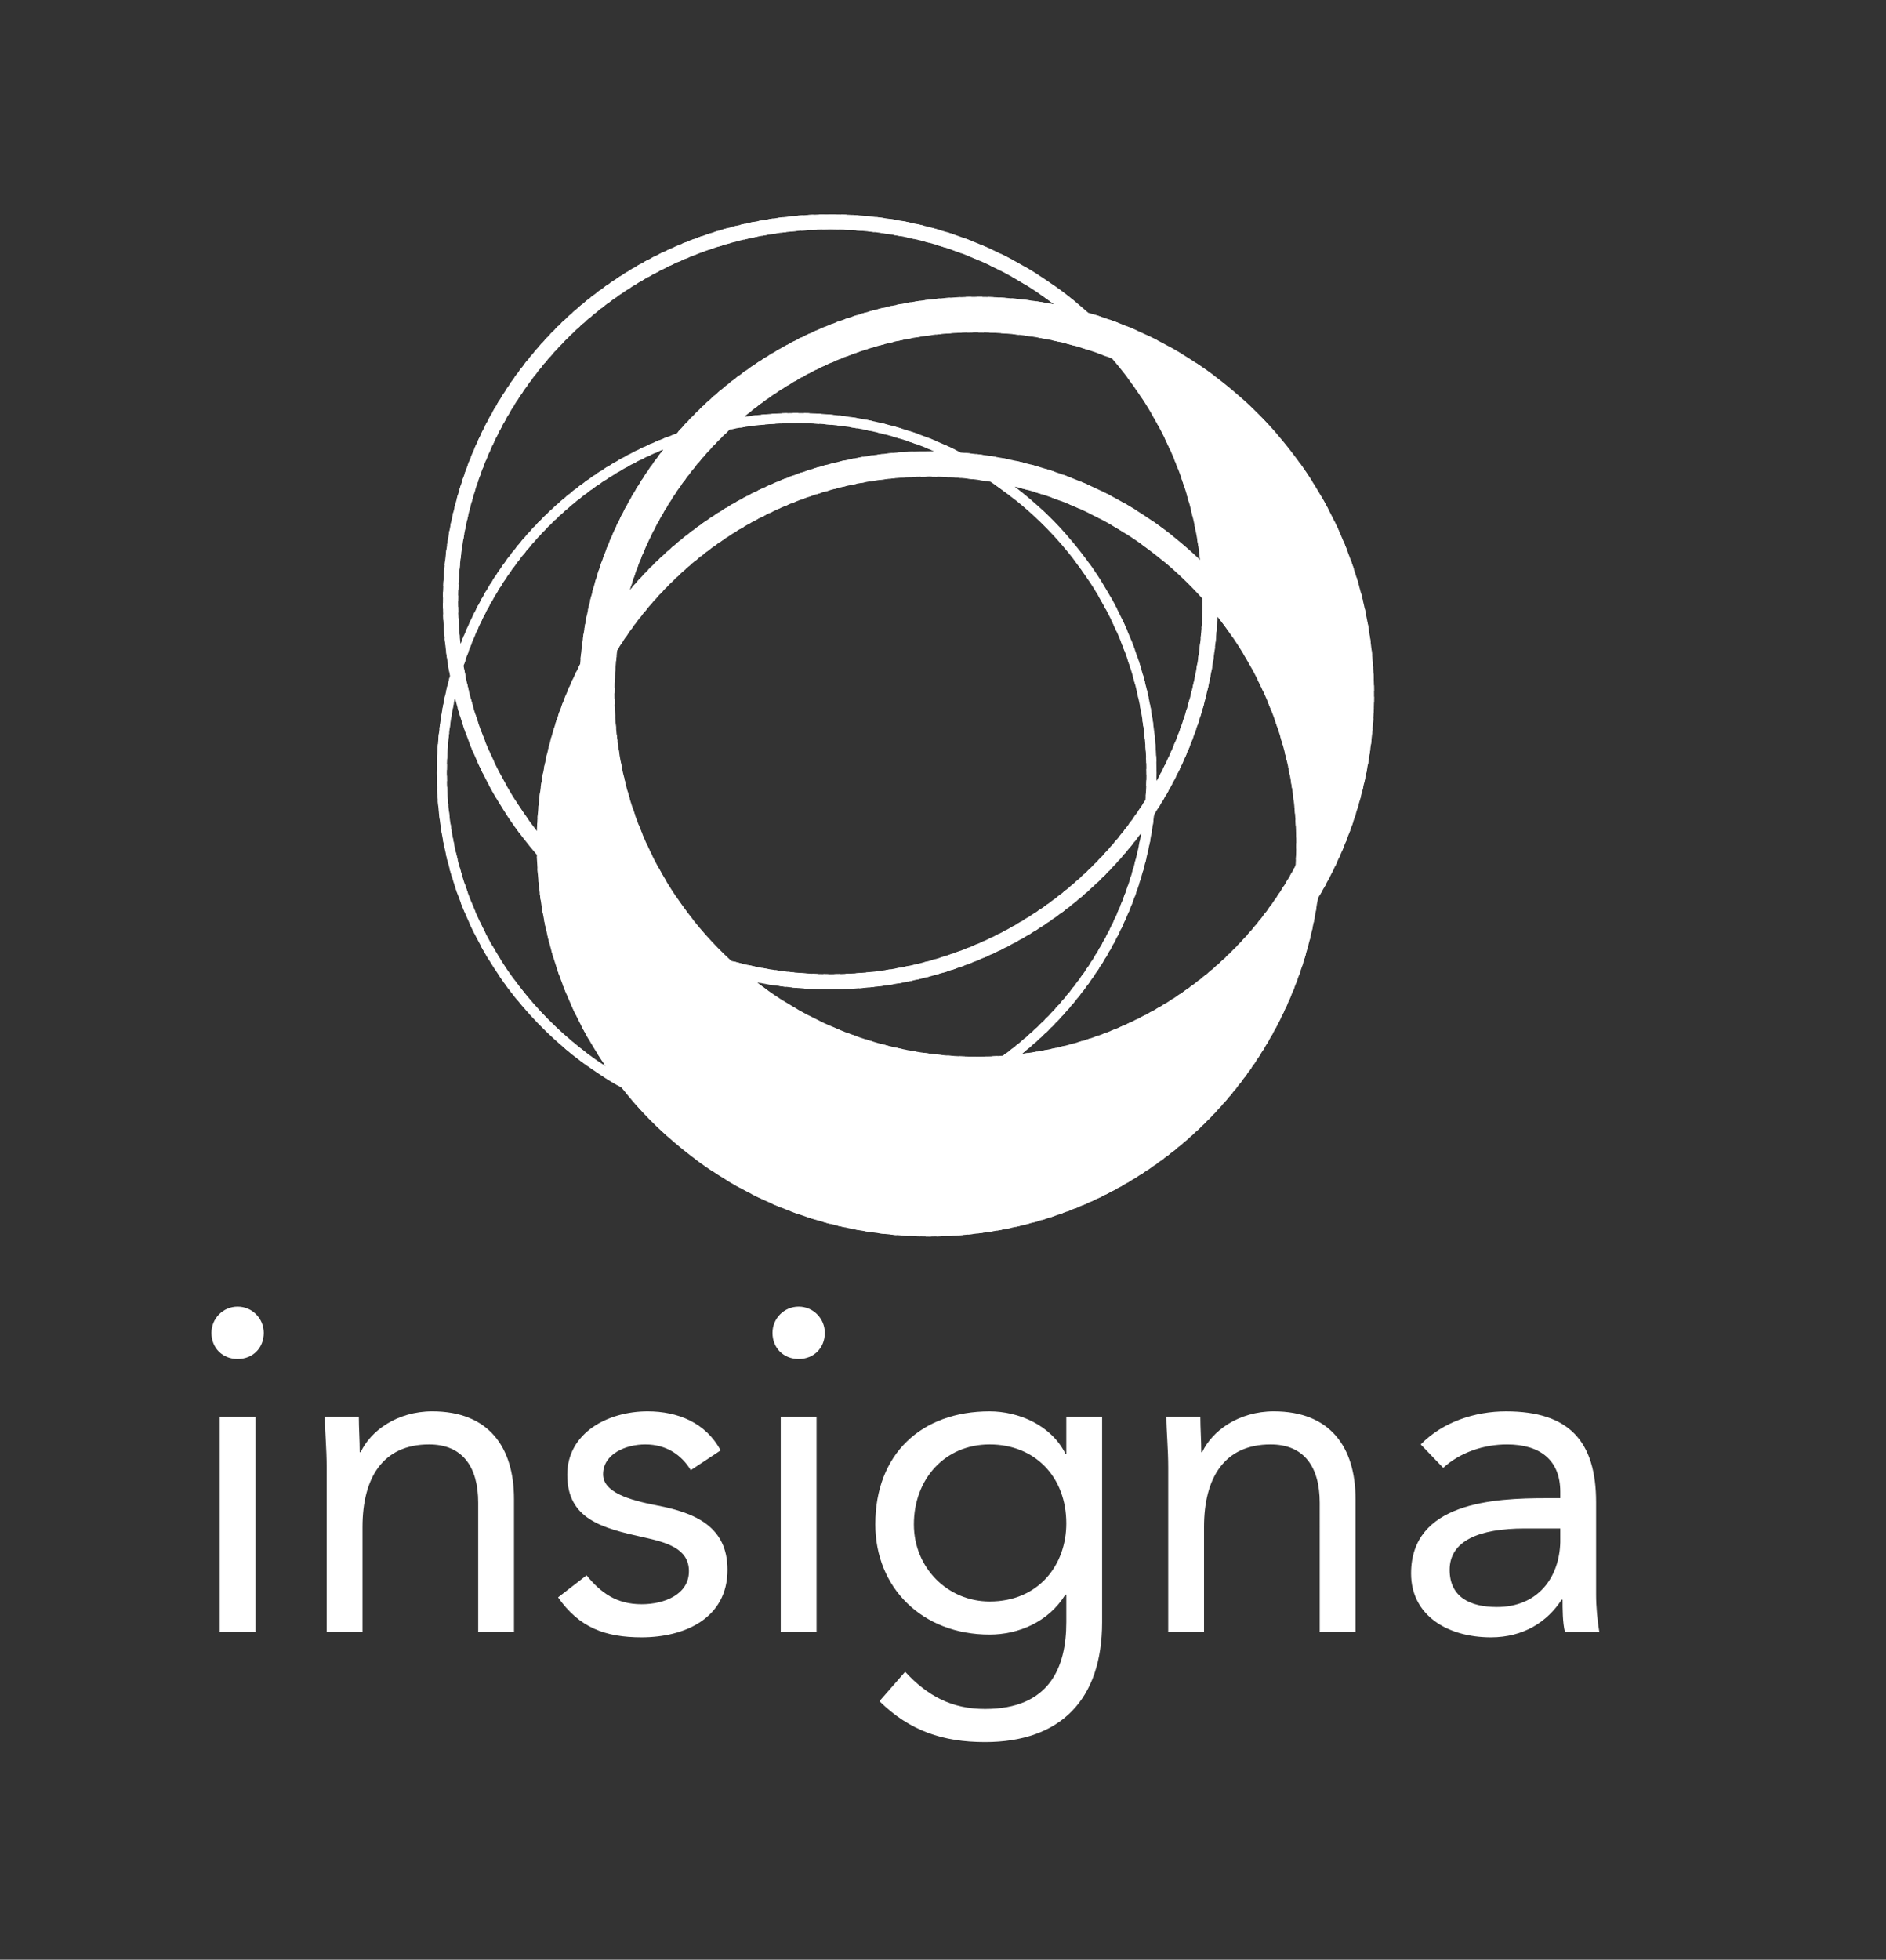
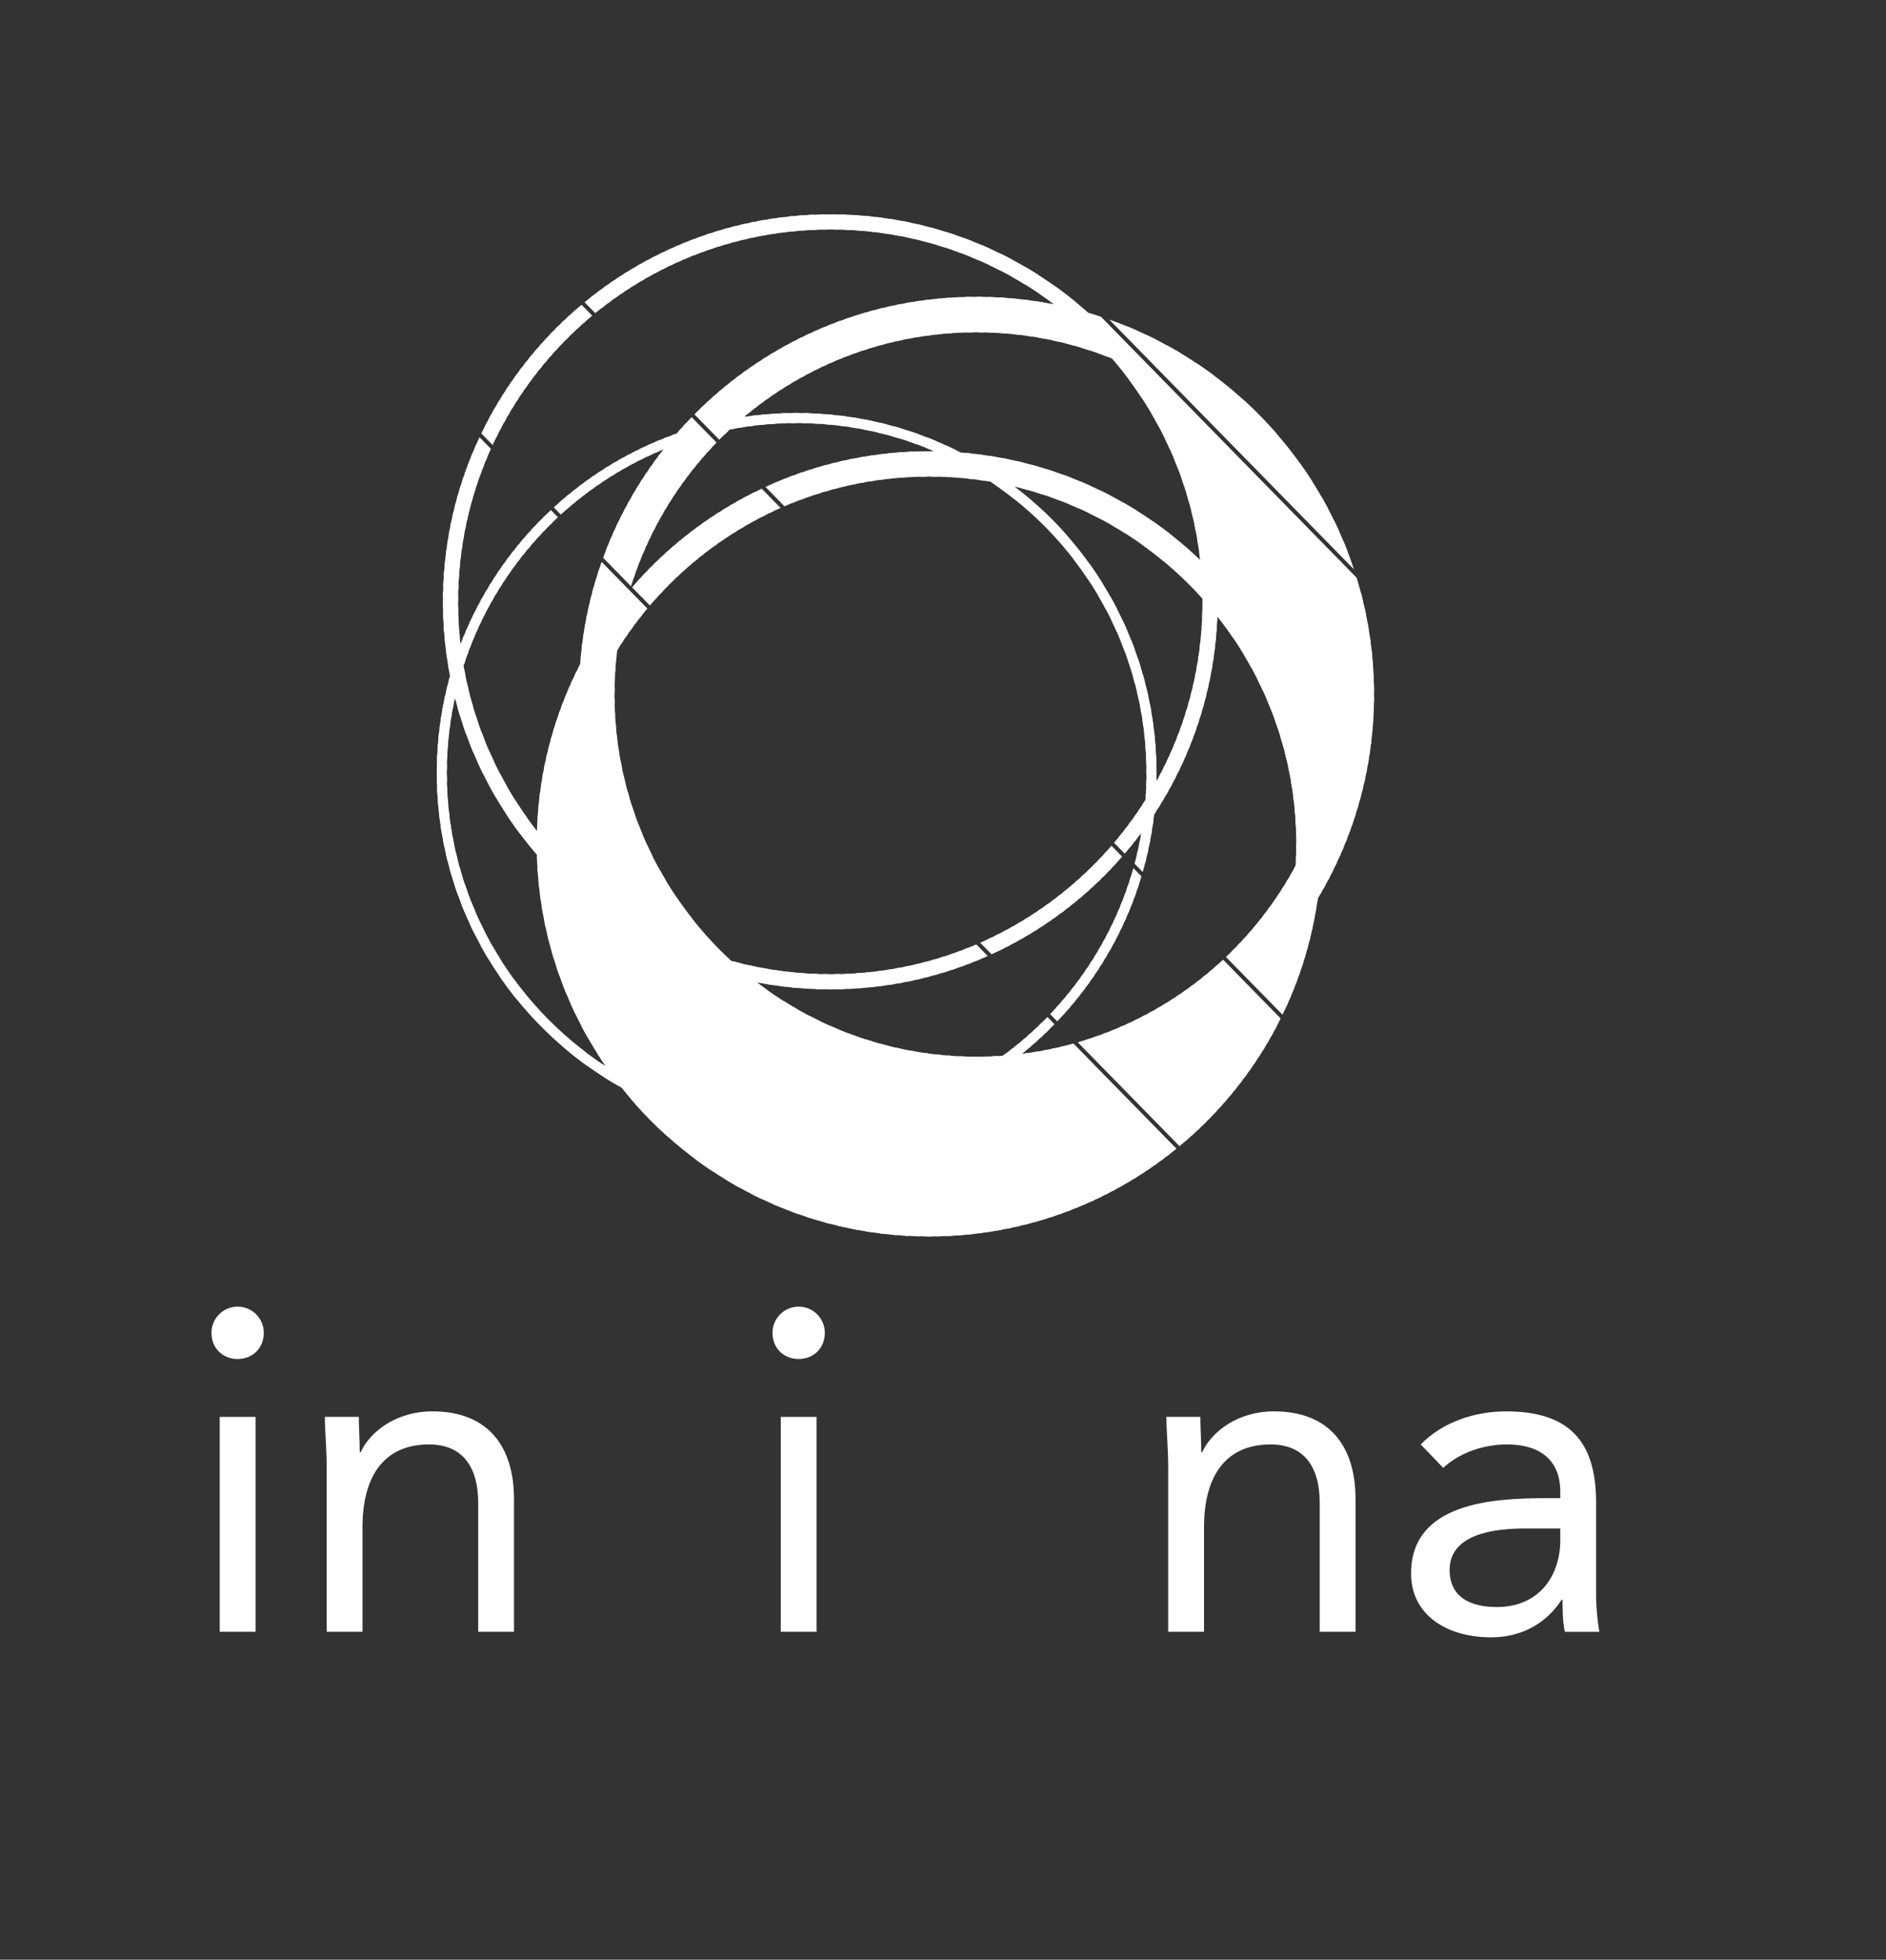
<svg xmlns="http://www.w3.org/2000/svg" xmlns:ns1="http://sodipodi.sourceforge.net/DTD/sodipodi-0.dtd" xmlns:ns2="http://www.inkscape.org/namespaces/inkscape" version="1.1" id="svg2" xml:space="preserve" width="276" height="286.667" viewBox="0 0 276 286.667" ns1:docname="logo_insigna_color_alt.svg" ns2:version="1.3.2 (1:1.3.2+202311252150+091e20ef0f)">
  <rect x="0" y="0" width="276" height="286.667" fill="#333333" stroke="none" />
  <defs id="defs6">
    <clipPath clipPathUnits="userSpaceOnUse" id="clipPath20">
      <path d="m 1072.06,951.992 c 133.82,0 253.56,60.248 333.61,155.078 -50.28,-165.297 -203.89,-285.582 -385.63,-285.582 -105.395,0 -201.31,40.469 -273.122,106.7 40.047,-13.665 82.98,-21.086 127.652,-21.086 66.235,0 128.64,16.32 183.47,45.121 4.66,-0.149 9.33,-0.231 14.02,-0.231 z m -344.572,-4.637 c -59.101,62.375 -98.484,143.615 -108.14,233.765 36.711,-34.73 79.593,-62.99 126.843,-82.95 72.356,-81.19 174.582,-135.182 289.449,-144.678 -48.992,-22.668 -103.546,-35.336 -161.07,-35.336 -52.105,0 -101.773,10.399 -147.082,29.199 z m -45.09,9.583 c -121.046,67.512 -202.929,196.822 -202.929,345.272 0,36.94 5.086,72.69 14.566,106.61 -5.09,26.3 -7.762,53.47 -7.762,81.27 0,234.86 190.383,425.24 425.25,425.24 108.757,0 207.957,-40.84 283.147,-108 181.33,-52.98 313.81,-220.47 313.81,-418.92 0,-81.88 -22.57,-158.48 -61.79,-223.95 -29.22,-209.515 -209.08,-370.776 -426.65,-370.776 -136.825,0 -258.727,63.8 -337.642,163.254 z M 505.535,1443.57 c 41.262,107.64 128.258,192.63 237.215,231.18 80.008,91.94 197.863,150.07 329.31,150.07 29.2,0 57.73,-2.88 85.32,-8.36 -68.41,51.61 -153.56,82.23 -245.857,82.23 -225.671,0 -408.609,-182.94 -408.609,-408.6 0,-15.73 0.891,-31.26 2.621,-46.52 z m 311.371,249.53 c 18.824,2.76 38.074,4.2 57.664,4.2 64.875,0 126.1,-15.62 180.1,-43.34 101.65,-8.08 193.35,-51.45 262.87,-117.86 -9.41,83.96 -44.25,160.24 -96.65,220.92 -45.96,18.58 -96.19,28.83 -148.83,28.83 -97.138,0 -186.126,-34.87 -255.154,-92.75 z m 297.044,-76.57 c 94.64,-72.18 155.73,-186.11 155.73,-314.32 0,-3.06 -0.05,-6.1 -0.12,-9.14 32.23,58.43 50.57,125.57 50.57,197.02 0,1.16 -0.04,2.32 -0.04,3.48 -53.77,59.91 -125.22,103.64 -206.14,122.96 z m 153.11,-359.74 c -12.13,-106 -66.21,-199.25 -145.22,-262.735 130.25,16.275 240.91,95.575 300.5,206.405 0.47,7.96 0.73,15.98 0.73,24.06 0,94.28 -32.38,180.99 -86.62,249.64 -2.95,-80.1 -28.08,-154.53 -69.39,-217.37 z M 1100.99,992.004 c 78.79,57.606 134.81,144.496 152.03,244.666 -77.48,-104.28 -201.59,-171.83 -341.497,-171.83 -27.574,0 -54.519,2.65 -80.628,7.66 66.882,-51.14 150.468,-81.539 241.165,-81.539 9.73,0 19.38,0.352 28.93,1.043 z m 156.51,280.626 c 0.75,9.76 1.12,19.62 1.12,29.58 0,133.39 -68.02,250.88 -171.26,319.72 -21.89,3.69 -44.38,5.61 -67.32,5.61 -144.567,0 -271.337,-76.13 -342.45,-190.48 -1.953,-15.94 -2.973,-32.18 -2.973,-48.65 0,-115.6 49.363,-219.66 128.141,-292.27 34.633,-9.55 71.097,-14.67 108.765,-14.67 145.747,0 273.647,76.32 345.977,191.16 z m -231.7,382.67 c -46.409,19.91 -97.527,30.95 -151.23,30.95 -25.097,0 -49.621,-2.44 -73.375,-7.04 -50.804,-47.34 -89.195,-107.83 -109.738,-176.07 79.023,93.11 196.895,152.2 328.583,152.2 1.92,0 3.85,-0.01 5.76,-0.04 z m -297.378,2.13 c -103.859,-42.77 -184.84,-129.77 -219.5,-237.54 11.699,-67.56 39.988,-129.43 80.519,-181.26 2.122,65.83 19.012,127.92 47.461,183.08 6.684,88.58 39.821,169.78 91.52,235.72 z M 499.438,1384.69 c -5.817,-26.57 -8.911,-54.16 -8.911,-82.48 0,-134.83 69.485,-253.41 174.586,-321.933 -45.73,66.333 -73.363,146.103 -75.726,232.203 -42.223,48.95 -73.481,107.63 -89.949,172.21 z m 118.003,-178.26 c -0.269,5.99 -0.425,12.02 -0.425,18.09 0,44.16 7.121,86.64 20.25,126.41 7.066,-83.09 37.414,-159.52 84.484,-222.77 -38.887,20.43 -74.078,46.93 -104.309,78.27 z m 718.429,311.05 c -5.32,83.59 -34.77,160.61 -81.48,224.16 127.78,-66.09 215.12,-199.45 215.12,-353.23 0,-43.96 -7.15,-86.25 -20.33,-125.78 -8.6,98.08 -50.07,186.71 -113.31,254.85 z" id="path18" ns2:connector-curvature="0" style="clip-rule:evenodd" />
    </clipPath>
  </defs>
  <ns1:namedview pagecolor="#ffffff" bordercolor="#666666" borderopacity="1" objecttolerance="10" gridtolerance="10" guidetolerance="10" ns2:pageopacity="0" ns2:pageshadow="2" ns2:window-width="1304" ns2:window-height="704" id="namedview4" showgrid="false" ns2:zoom="1.7362287" ns2:cx="122.67969" ns2:cy="137.07872" ns2:window-x="62" ns2:window-y="27" ns2:window-maximized="1" ns2:current-layer="g10" ns2:showpageshadow="2" ns2:pagecheckerboard="0" ns2:deskcolor="#d1d1d1" />
  <g id="g10" ns2:groupmode="layer" ns2:label="ink_ext_XXXXXX" transform="matrix(1.333,0,0,-1.333,0,286.667)">
    <g id="g14" transform="scale(0.1)" style="fill:#ffffff">
      <g clip-path="url(#clipPath20)" id="g16" style="fill:#ffffff">
        <path ns2:connector-curvature="0" id="path22" style="fill:#ffffff;fill-opacity:1;fill-rule:evenodd;stroke:none" d="m 172.492,1421.25 14.754,14.46 843.024,-860.222 -14.76,-14.461 -843.018,860.223" />
        <path ns2:connector-curvature="0" id="path24" style="fill:#ffffff;fill-opacity:1;fill-rule:evenodd;stroke:none" d="m 184.156,1432.68 9.274,9.09 843.02,-860.227 -9.28,-9.082 -843.014,860.219" />
        <path ns2:connector-curvature="0" id="path26" style="fill:#ffffff;fill-opacity:1;fill-rule:evenodd;stroke:none" d="m 190.34,1438.74 9.269,9.08 843.021,-860.218 -9.27,-9.086 -843.02,860.224" />
        <path ns2:connector-curvature="0" id="path28" style="fill:#ffffff;fill-opacity:1;fill-rule:evenodd;stroke:none" d="m 196.52,1444.8 9.269,9.09 843.011,-860.23 -9.26,-9.086 -843.02,860.226" />
        <path ns2:connector-curvature="0" id="path30" style="fill:#ffffff;fill-opacity:1;fill-rule:evenodd;stroke:none" d="m 202.699,1450.85 9.27,9.09 843.021,-860.221 -9.28,-9.09 -843.011,860.221" />
        <path ns2:connector-curvature="0" id="path32" style="fill:#ffffff;fill-opacity:1;fill-rule:evenodd;stroke:none" d="m 208.879,1456.91 9.273,9.09 843.018,-860.227 -9.28,-9.085 -843.011,860.222" />
        <path ns2:connector-curvature="0" id="path34" style="fill:#ffffff;fill-opacity:1;fill-rule:evenodd;stroke:none" d="m 215.063,1462.97 9.269,9.08 843.018,-860.218 -9.27,-9.086 -843.017,860.224" />
        <path ns2:connector-curvature="0" id="path36" style="fill:#ffffff;fill-opacity:1;fill-rule:evenodd;stroke:none" d="m 221.242,1469.03 9.274,9.08 843.014,-860.223 -9.27,-9.086 -843.018,860.229" />
        <path ns2:connector-curvature="0" id="path38" style="fill:#ffffff;fill-opacity:1;fill-rule:evenodd;stroke:none" d="m 227.426,1475.08 9.269,9.09 843.015,-860.225 -9.27,-9.086 -843.014,860.221" />
        <path ns2:connector-curvature="0" id="path40" style="fill:#ffffff;fill-opacity:1;fill-rule:evenodd;stroke:none" d="m 233.605,1481.14 9.27,9.09 843.015,-860.226 -9.27,-9.086 -843.015,860.222" />
        <path ns2:connector-curvature="0" id="path42" style="fill:#ffffff;fill-opacity:1;fill-rule:evenodd;stroke:none" d="m 239.785,1487.2 9.27,9.09 843.015,-860.231 -9.27,-9.082 -843.015,860.223" />
        <path ns2:connector-curvature="0" id="path44" style="fill:#ffffff;fill-opacity:1;fill-rule:evenodd;stroke:none" d="m 245.965,1493.26 9.273,9.08 843.012,-860.223 -9.27,-9.086 -843.015,860.229" />
        <path ns2:connector-curvature="0" id="path46" style="fill:#ffffff;fill-opacity:1;fill-rule:evenodd;stroke:none" d="m 252.148,1499.32 9.27,9.08 843.022,-860.224 -9.28,-9.09 -843.012,860.234" />
        <path ns2:connector-curvature="0" id="path48" style="fill:#ffffff;fill-opacity:1;fill-rule:evenodd;stroke:none" d="m 258.328,1505.37 9.274,9.09 843.008,-860.226 -9.27,-9.089 -843.012,860.225" />
        <path ns2:connector-curvature="0" id="path50" style="fill:#ffffff;fill-opacity:1;fill-rule:evenodd;stroke:none" d="m 264.512,1511.43 9.265,9.09 843.023,-860.227 -9.28,-9.09 -843.008,860.227" />
        <path ns2:connector-curvature="0" id="path52" style="fill:#ffffff;fill-opacity:1;fill-rule:evenodd;stroke:none" d="m 270.691,1517.48 9.27,9.09 843.019,-860.222 -9.28,-9.086 -843.009,860.218" />
        <path ns2:connector-curvature="0" id="path54" style="fill:#ffffff;fill-opacity:1;fill-rule:evenodd;stroke:none" d="m 276.871,1523.54 9.27,9.09 843.019,-860.228 -9.27,-9.082 -843.019,860.22" />
        <path ns2:connector-curvature="0" id="path56" style="fill:#ffffff;fill-opacity:1;fill-rule:evenodd;stroke:none" d="m 283.051,1529.6 9.273,9.08 843.016,-860.219 -9.27,-9.086 -843.019,860.225" />
        <path ns2:connector-curvature="0" id="path58" style="fill:#ffffff;fill-opacity:1;fill-rule:evenodd;stroke:none" d="m 289.234,1535.66 9.27,9.08 843.016,-860.224 -9.27,-9.082 -843.016,860.226" />
        <path ns2:connector-curvature="0" id="path60" style="fill:#ffffff;fill-opacity:1;fill-rule:evenodd;stroke:none" d="m 295.414,1541.71 9.27,9.09 843.016,-860.222 -9.27,-9.09 -843.016,860.222" />
        <path ns2:connector-curvature="0" id="path62" style="fill:#ffffff;fill-opacity:1;fill-rule:evenodd;stroke:none" d="m 301.598,1547.77 9.265,9.09 843.017,-860.227 -9.27,-9.082 -843.012,860.219" />
        <path ns2:connector-curvature="0" id="path64" style="fill:#ffffff;fill-opacity:1;fill-rule:evenodd;stroke:none" d="m 307.773,1553.83 9.274,9.08 843.013,-860.219 -9.27,-9.086 -843.017,860.225" />
        <path ns2:connector-curvature="0" id="path66" style="fill:#ffffff;fill-opacity:1;fill-rule:evenodd;stroke:none" d="m 313.957,1559.89 9.27,9.08 843.023,-860.22 -9.28,-9.09 -843.013,860.23" />
        <path ns2:connector-curvature="0" id="path68" style="fill:#ffffff;fill-opacity:1;fill-rule:evenodd;stroke:none" d="m 320.137,1565.94 9.273,9.09 843.02,-860.221 -9.28,-9.09 -843.013,860.221" />
        <path ns2:connector-curvature="0" id="path70" style="fill:#ffffff;fill-opacity:1;fill-rule:evenodd;stroke:none" d="m 326.32,1572 9.27,9.09 843.02,-860.227 -9.27,-9.086 L 326.32,1572" />
        <path ns2:connector-curvature="0" id="path72" style="fill:#ffffff;fill-opacity:1;fill-rule:evenodd;stroke:none" d="m 332.5,1578.06 9.27,9.08 843.02,-860.222 -9.27,-9.082 -843.02,860.224" />
        <path ns2:connector-curvature="0" id="path74" style="fill:#ffffff;fill-opacity:1;fill-rule:evenodd;stroke:none" d="m 338.68,1584.12 9.269,9.08 843.021,-860.223 -9.27,-9.086 -843.02,860.229" />
        <path ns2:connector-curvature="0" id="path76" style="fill:#ffffff;fill-opacity:1;fill-rule:evenodd;stroke:none" d="m 344.859,1590.18 9.274,9.08 843.017,-860.225 -9.27,-9.086 -843.021,860.231" />
        <path ns2:connector-curvature="0" id="path78" style="fill:#ffffff;fill-opacity:1;fill-rule:evenodd;stroke:none" d="m 351.043,1596.23 9.27,9.09 843.017,-860.23 -9.27,-9.082 -843.017,860.222" />
        <path ns2:connector-curvature="0" id="path80" style="fill:#ffffff;fill-opacity:1;fill-rule:evenodd;stroke:none" d="m 357.223,1602.29 9.273,9.08 843.014,-860.218 -9.27,-9.089 -843.017,860.227" />
        <path ns2:connector-curvature="0" id="path82" style="fill:#ffffff;fill-opacity:1;fill-rule:evenodd;stroke:none" d="m 363.406,1608.34 9.27,9.09 843.014,-860.223 -9.27,-9.09 -843.014,860.223" />
        <path ns2:connector-curvature="0" id="path84" style="fill:#ffffff;fill-opacity:1;fill-rule:evenodd;stroke:none" d="m 369.586,1614.4 9.269,9.09 843.015,-860.224 -9.27,-9.086 -843.014,860.22" />
        <path ns2:connector-curvature="0" id="path86" style="fill:#ffffff;fill-opacity:1;fill-rule:evenodd;stroke:none" d="m 375.766,1620.46 9.269,9.09 843.015,-860.23 -9.27,-9.086 -843.014,860.226" />
        <path ns2:connector-curvature="0" id="path88" style="fill:#ffffff;fill-opacity:1;fill-rule:evenodd;stroke:none" d="m 381.945,1626.52 9.274,9.08 843.011,-860.225 -9.27,-9.082 -843.015,860.227" />
        <path ns2:connector-curvature="0" id="path90" style="fill:#ffffff;fill-opacity:1;fill-rule:evenodd;stroke:none" d="m 388.129,1632.57 9.269,9.09 843.022,-860.226 -9.28,-9.086 -843.011,860.222" />
        <path ns2:connector-curvature="0" id="path92" style="fill:#ffffff;fill-opacity:1;fill-rule:evenodd;stroke:none" d="m 394.309,1638.63 9.273,9.09 843.008,-860.228 -9.27,-9.086 -843.011,860.224" />
        <path ns2:connector-curvature="0" id="path94" style="fill:#ffffff;fill-opacity:1;fill-rule:evenodd;stroke:none" d="m 400.492,1644.69 9.27,9.08 843.018,-860.219 -9.27,-9.086 -843.018,860.225" />
        <path ns2:connector-curvature="0" id="path96" style="fill:#ffffff;fill-opacity:1;fill-rule:evenodd;stroke:none" d="m 406.672,1650.75 9.269,9.08 843.019,-860.221 -9.28,-9.086 -843.008,860.227" />
        <path ns2:connector-curvature="0" id="path98" style="fill:#ffffff;fill-opacity:1;fill-rule:evenodd;stroke:none" d="m 412.852,1656.8 9.269,9.09 843.019,-860.226 -9.27,-9.086 -843.018,860.222" />
        <path ns2:connector-curvature="0" id="path100" style="fill:#ffffff;fill-opacity:1;fill-rule:evenodd;stroke:none" d="m 419.031,1662.86 9.274,9.09 843.015,-860.227 -9.27,-9.086 -843.019,860.223" />
        <path ns2:connector-curvature="0" id="path102" style="fill:#ffffff;fill-opacity:1;fill-rule:evenodd;stroke:none" d="m 425.215,1668.92 9.273,9.09 843.012,-860.229 -9.27,-9.09 -843.015,860.229" />
        <path ns2:connector-curvature="0" id="path104" style="fill:#ffffff;fill-opacity:1;fill-rule:evenodd;stroke:none" d="m 431.395,1674.97 9.273,9.09 843.012,-860.224 -9.27,-9.086 -843.015,860.22" />
        <path ns2:connector-curvature="0" id="path106" style="fill:#ffffff;fill-opacity:1;fill-rule:evenodd;stroke:none" d="m 437.578,1681.04 9.27,9.08 843.012,-860.225 -9.27,-9.086 -843.012,860.231" />
        <path ns2:connector-curvature="0" id="path108" style="fill:#ffffff;fill-opacity:1;fill-rule:evenodd;stroke:none" d="m 443.758,1687.09 9.269,9.09 843.013,-860.231 -9.27,-9.082 -843.012,860.223" />
        <path ns2:connector-curvature="0" id="path110" style="fill:#ffffff;fill-opacity:1;fill-rule:evenodd;stroke:none" d="m 449.938,1693.15 9.273,9.08 843.019,-860.222 -9.28,-9.086 -843.012,860.228" />
        <path ns2:connector-curvature="0" id="path112" style="fill:#ffffff;fill-opacity:1;fill-rule:evenodd;stroke:none" d="m 456.117,1699.2 9.274,9.09 843.019,-860.224 -9.28,-9.086 -843.013,860.22" />
        <path ns2:connector-curvature="0" id="path114" style="fill:#ffffff;fill-opacity:1;fill-rule:evenodd;stroke:none" d="m 462.301,1705.26 9.273,9.09 843.016,-860.225 -9.27,-9.09 -843.019,860.225" />
        <path ns2:connector-curvature="0" id="path116" style="fill:#ffffff;fill-opacity:1;fill-rule:evenodd;stroke:none" d="m 468.48,1711.32 9.27,9.09 843.02,-860.23 -9.27,-9.086 -843.02,860.226" />
-         <path ns2:connector-curvature="0" id="path118" style="fill:#ffffff;fill-opacity:1;fill-rule:evenodd;stroke:none" d="m 474.664,1717.38 9.27,9.08 843.016,-860.222 -9.27,-9.086 -843.016,860.228" />
        <path ns2:connector-curvature="0" id="path120" style="fill:#ffffff;fill-opacity:1;fill-rule:evenodd;stroke:none" d="m 480.844,1723.43 9.269,9.09 843.017,-860.227 -9.27,-9.086 -843.016,860.223" />
        <path ns2:connector-curvature="0" id="path122" style="fill:#ffffff;fill-opacity:1;fill-rule:evenodd;stroke:none" d="m 487.023,1729.49 9.274,9.08 843.013,-860.218 -9.27,-9.086 -843.017,860.224" />
        <path ns2:connector-curvature="0" id="path124" style="fill:#ffffff;fill-opacity:1;fill-rule:evenodd;stroke:none" d="m 493.203,1735.55 9.274,9.08 843.013,-860.22 -9.27,-9.086 -843.017,860.226" />
        <path ns2:connector-curvature="0" id="path126" style="fill:#ffffff;fill-opacity:1;fill-rule:evenodd;stroke:none" d="m 499.387,1741.61 9.269,9.08 843.014,-860.221 -9.27,-9.086 -843.013,860.227" />
        <path ns2:connector-curvature="0" id="path128" style="fill:#ffffff;fill-opacity:1;fill-rule:evenodd;stroke:none" d="m 505.566,1747.66 9.27,9.09 843.014,-860.227 -9.27,-9.082 -843.014,860.219" />
        <path ns2:connector-curvature="0" id="path130" style="fill:#ffffff;fill-opacity:1;fill-rule:evenodd;stroke:none" d="m 511.746,1753.72 9.274,9.08 843.02,-860.218 -9.28,-9.086 -843.014,860.224" />
        <path ns2:connector-curvature="0" id="path132" style="fill:#ffffff;fill-opacity:1;fill-rule:evenodd;stroke:none" d="m 517.926,1759.78 9.273,9.08 843.011,-860.219 -9.26,-9.09 -843.024,860.229" />
        <path ns2:connector-curvature="0" id="path134" style="fill:#ffffff;fill-opacity:1;fill-rule:evenodd;stroke:none" d="m 524.109,1765.83 9.274,9.09 843.017,-860.221 -9.27,-9.09 -843.021,860.221" />
        <path ns2:connector-curvature="0" id="path136" style="fill:#ffffff;fill-opacity:1;fill-rule:evenodd;stroke:none" d="m 530.289,1771.89 9.274,9.09 843.017,-860.226 -9.27,-9.086 -843.021,860.222" />
        <path ns2:connector-curvature="0" id="path138" style="fill:#ffffff;fill-opacity:1;fill-rule:evenodd;stroke:none" d="m 536.473,1777.95 9.269,9.09 843.018,-860.231 -9.27,-9.082 -843.017,860.223" />
        <path ns2:connector-curvature="0" id="path140" style="fill:#ffffff;fill-opacity:1;fill-rule:evenodd;stroke:none" d="m 542.652,1784.01 9.27,9.08 843.018,-860.223 -9.27,-9.086 -843.018,860.229" />
        <path ns2:connector-curvature="0" id="path142" style="fill:#ffffff;fill-opacity:1;fill-rule:evenodd;stroke:none" d="m 548.832,1790.06 9.273,9.09 843.015,-860.224 -9.27,-9.086 -843.018,860.22" />
        <path ns2:connector-curvature="0" id="path144" style="fill:#ffffff;fill-opacity:1;fill-rule:evenodd;stroke:none" d="m 555.012,1796.12 9.273,9.09 843.015,-860.226 -9.27,-9.086 -843.018,860.222" />
        <path ns2:connector-curvature="0" id="path146" style="fill:#ffffff;fill-opacity:1;fill-rule:evenodd;stroke:none" d="m 561.195,1802.18 9.274,9.09 843.011,-860.231 -9.27,-9.082 -843.015,860.223" />
        <path ns2:connector-curvature="0" id="path148" style="fill:#ffffff;fill-opacity:1;fill-rule:evenodd;stroke:none" d="m 567.375,1808.24 9.273,9.08 843.012,-860.222 -9.27,-9.086 -843.015,860.228" />
        <path ns2:connector-curvature="0" id="path150" style="fill:#ffffff;fill-opacity:1;fill-rule:evenodd;stroke:none" d="m 573.559,1814.29 9.269,9.09 843.012,-860.224 -9.27,-9.09 -843.011,860.224" />
        <path ns2:connector-curvature="0" id="path152" style="fill:#ffffff;fill-opacity:1;fill-rule:evenodd;stroke:none" d="m 579.738,1820.35 9.27,9.09 843.012,-860.229 -9.27,-9.086 -843.012,860.225" />
        <path ns2:connector-curvature="0" id="path154" style="fill:#ffffff;fill-opacity:1;fill-rule:evenodd;stroke:none" d="m 585.918,1826.41 9.273,9.09 843.019,-860.23 -9.28,-9.086 -843.012,860.226" />
        <path ns2:connector-curvature="0" id="path156" style="fill:#ffffff;fill-opacity:1;fill-rule:evenodd;stroke:none" d="m 592.098,1832.46 9.273,9.09 843.019,-860.222 -9.27,-9.086 -843.022,860.218" />
        <path ns2:connector-curvature="0" id="path158" style="fill:#ffffff;fill-opacity:1;fill-rule:evenodd;stroke:none" d="m 598.281,1838.52 9.274,9.09 843.015,-860.227 -9.27,-9.082 -843.019,860.219" />
-         <path ns2:connector-curvature="0" id="path160" style="fill:#ffffff;fill-opacity:1;fill-rule:evenodd;stroke:none" d="m 604.461,1844.58 9.273,9.08 843.016,-860.219 -9.27,-9.086 -843.019,860.225" />
        <path ns2:connector-curvature="0" id="path162" style="fill:#ffffff;fill-opacity:1;fill-rule:evenodd;stroke:none" d="m 610.645,1850.64 9.269,9.08 843.016,-860.224 -9.27,-9.082 -843.015,860.226" />
        <path ns2:connector-curvature="0" id="path164" style="fill:#ffffff;fill-opacity:1;fill-rule:evenodd;stroke:none" d="m 616.824,1856.7 9.27,9.08 843.016,-860.22 -9.27,-9.091 -843.016,860.231" />
        <path ns2:connector-curvature="0" id="path166" style="fill:#ffffff;fill-opacity:1;fill-rule:evenodd;stroke:none" d="m 623.004,1862.75 9.273,9.09 843.013,-860.23 -9.27,-9.09 -843.016,860.23" />
        <path ns2:connector-curvature="0" id="path168" style="fill:#ffffff;fill-opacity:1;fill-rule:evenodd;stroke:none" d="m 629.184,1868.81 9.273,9.08 843.013,-860.22 -9.27,-9.08 -843.016,860.22" />
        <path ns2:connector-curvature="0" id="path170" style="fill:#ffffff;fill-opacity:1;fill-rule:evenodd;stroke:none" d="m 635.367,1874.87 9.274,9.08 843.009,-860.22 -9.27,-9.09 -843.013,860.23" />
        <path ns2:connector-curvature="0" id="path172" style="fill:#ffffff;fill-opacity:1;fill-rule:evenodd;stroke:none" d="m 641.547,1880.92 9.269,9.09 843.014,-860.22 -9.27,-9.09 -843.013,860.22" />
        <path ns2:connector-curvature="0" id="path174" style="fill:#ffffff;fill-opacity:1;fill-rule:evenodd;stroke:none" d="m 647.73,1886.98 9.27,9.09 843.02,-860.23 -9.28,-9.08 -843.01,860.22" />
        <path ns2:connector-curvature="0" id="path176" style="fill:#ffffff;fill-opacity:1;fill-rule:evenodd;stroke:none" d="m 653.91,1893.04 9.27,9.08 843.02,-860.22 -9.27,-9.09 -843.02,860.23" />
        <path ns2:connector-curvature="0" id="path178" style="fill:#ffffff;fill-opacity:1;fill-rule:evenodd;stroke:none" d="m 660.09,1899.09 9.273,9.09 843.017,-860.22 -9.27,-9.09 -843.02,860.22" />
        <path ns2:connector-curvature="0" id="path180" style="fill:#ffffff;fill-opacity:1;fill-rule:evenodd;stroke:none" d="m 666.27,1905.16 9.273,9.08 843.017,-860.22 -9.27,-9.09 -843.02,860.23" />
        <path ns2:connector-curvature="0" id="path182" style="fill:#ffffff;fill-opacity:1;fill-rule:evenodd;stroke:none" d="m 672.453,1911.21 9.274,9.09 843.013,-860.23 -9.27,-9.09 -843.017,860.23" />
        <path ns2:connector-curvature="0" id="path184" style="fill:#ffffff;fill-opacity:1;fill-rule:evenodd;stroke:none" d="m 678.633,1917.27 9.269,9.08 843.018,-860.22 -9.27,-9.09 -843.017,860.23" />
        <path ns2:connector-curvature="0" id="path186" style="fill:#ffffff;fill-opacity:1;fill-rule:evenodd;stroke:none" d="m 684.813,1923.32 9.273,9.09 843.014,-860.22 -9.27,-9.09 -843.017,860.22" />
        <path ns2:connector-curvature="0" id="path188" style="fill:#ffffff;fill-opacity:1;fill-rule:evenodd;stroke:none" d="m 690.992,1929.38 9.274,9.09 843.014,-860.23 -9.27,-9.08 -843.018,860.22" />
        <path ns2:connector-curvature="0" id="path190" style="fill:#ffffff;fill-opacity:1;fill-rule:evenodd;stroke:none" d="m 697.176,1935.44 9.273,9.08 843.011,-860.22 -9.27,-9.09 -843.014,860.23" />
        <path ns2:connector-curvature="0" id="path192" style="fill:#ffffff;fill-opacity:1;fill-rule:evenodd;stroke:none" d="m 703.355,1941.5 9.274,9.08 843.011,-860.22 -9.26,-9.09 -843.025,860.23" />
        <path ns2:connector-curvature="0" id="path194" style="fill:#ffffff;fill-opacity:1;fill-rule:evenodd;stroke:none" d="m 709.539,1947.55 9.27,9.09 843.011,-860.23 -9.27,-9.08 -843.011,860.22" />
        <path ns2:connector-curvature="0" id="path196" style="fill:#ffffff;fill-opacity:1;fill-rule:evenodd;stroke:none" d="m 715.719,1953.61 9.269,9.09 843.012,-860.23 -9.27,-9.08 -843.011,860.22" />
        <path ns2:connector-curvature="0" id="path198" style="fill:#ffffff;fill-opacity:1;fill-rule:evenodd;stroke:none" d="m 721.898,1959.67 9.274,9.08 843.018,-860.22 -9.28,-9.08 -843.012,860.22" />
        <path ns2:connector-curvature="0" id="path200" style="fill:#ffffff;fill-opacity:1;fill-rule:evenodd;stroke:none" d="m 728.078,1965.72 9.274,9.09 843.018,-860.22 -9.27,-9.09 -843.022,860.22" />
        <path ns2:connector-curvature="0" id="path202" style="fill:#ffffff;fill-opacity:1;fill-rule:evenodd;stroke:none" d="m 734.262,1971.78 9.273,9.09 843.015,-860.23 -9.27,-9.08 -843.018,860.22" />
        <path ns2:connector-curvature="0" id="path204" style="fill:#ffffff;fill-opacity:1;fill-rule:evenodd;stroke:none" d="m 740.441,1977.84 9.274,9.09 843.015,-860.23 -9.27,-9.08 -843.019,860.22" />
        <path ns2:connector-curvature="0" id="path206" style="fill:#ffffff;fill-opacity:1;fill-rule:evenodd;stroke:none" d="m 746.625,1983.9 9.27,9.08 843.015,-860.22 -9.27,-9.09 -843.015,860.23" />
        <path ns2:connector-curvature="0" id="path208" style="fill:#ffffff;fill-opacity:1;fill-rule:evenodd;stroke:none" d="m 752.805,1989.95 9.269,9.09 843.016,-860.22 -9.27,-9.09 -843.015,860.22" />
        <path ns2:connector-curvature="0" id="path210" style="fill:#ffffff;fill-opacity:1;fill-rule:evenodd;stroke:none" d="m 758.984,1996.02 9.274,9.08 843.012,-860.22 -9.27,-9.09 -843.016,860.23" />
        <path ns2:connector-curvature="0" id="path212" style="fill:#ffffff;fill-opacity:1;fill-rule:evenodd;stroke:none" d="m 765.164,2002.07 9.274,9.09 843.012,-860.23 -9.27,-9.08 -843.016,860.22" />
        <path ns2:connector-curvature="0" id="path214" style="fill:#ffffff;fill-opacity:1;fill-rule:evenodd;stroke:none" d="m 771.348,2008.13 9.273,9.08 843.019,-860.22 -9.28,-9.09 -843.012,860.23" />
        <path ns2:connector-curvature="0" id="path216" style="fill:#ffffff;fill-opacity:1;fill-rule:evenodd;stroke:none" d="m 777.527,2014.18 9.274,9.09 843.009,-860.22 -9.26,-9.09 -843.023,860.22" />
        <path ns2:connector-curvature="0" id="path218" style="fill:#ffffff;fill-opacity:1;fill-rule:evenodd;stroke:none" d="m 783.711,2020.24 9.269,9.09 843.02,-860.22 -9.27,-9.09 -843.019,860.22" />
        <path ns2:connector-curvature="0" id="path220" style="fill:#ffffff;fill-opacity:1;fill-rule:evenodd;stroke:none" d="m 789.891,2026.3 9.269,9.09 843.02,-860.23 -9.27,-9.09 -843.019,860.23" />
        <path ns2:connector-curvature="0" id="path222" style="fill:#ffffff;fill-opacity:1;fill-rule:evenodd;stroke:none" d="m 796.07,2032.36 9.274,9.09 843.016,-860.24 -9.27,-9.08 -843.02,860.23" />
        <path ns2:connector-curvature="0" id="path224" style="fill:#ffffff;fill-opacity:1;fill-rule:evenodd;stroke:none" d="m 802.25,2038.41 9.273,9.09 843.017,-860.23 -9.27,-9.08 -843.02,860.22" />
        <path ns2:connector-curvature="0" id="path226" style="fill:#ffffff;fill-opacity:1;fill-rule:evenodd;stroke:none" d="m 808.434,2044.47 9.273,9.08 843.013,-860.22 -9.27,-9.08 -843.016,860.22" />
        <path ns2:connector-curvature="0" id="path228" style="fill:#ffffff;fill-opacity:1;fill-rule:evenodd;stroke:none" d="m 814.613,2050.53 9.27,9.08 843.017,-860.22 -9.27,-9.09 -843.017,860.23" />
        <path ns2:connector-curvature="0" id="path230" style="fill:#ffffff;fill-opacity:1;fill-rule:evenodd;stroke:none" d="m 820.797,2056.59 9.269,9.08 843.014,-860.22 -9.27,-9.09 -843.013,860.23" />
        <path ns2:connector-curvature="0" id="path232" style="fill:#ffffff;fill-opacity:1;fill-rule:evenodd;stroke:none" d="m 826.977,2062.64 9.269,9.09 843.014,-860.23 -9.27,-9.08 -843.013,860.22" />
        <path ns2:connector-curvature="0" id="path234" style="fill:#ffffff;fill-opacity:1;fill-rule:evenodd;stroke:none" d="m 833.156,2068.7 9.274,9.09 843.02,-860.23 -9.28,-9.08 -843.014,860.22" />
        <path ns2:connector-curvature="0" id="path236" style="fill:#ffffff;fill-opacity:1;fill-rule:evenodd;stroke:none" d="m 839.336,2074.76 9.273,9.08 843.021,-860.22 -9.27,-9.09 -843.024,860.23" />
        <path ns2:connector-curvature="0" id="path238" style="fill:#ffffff;fill-opacity:1;fill-rule:evenodd;stroke:none" d="m 845.52,2080.81 9.273,9.09 843.007,-860.22 -9.26,-9.09 -843.02,860.22" />
        <path ns2:connector-curvature="0" id="path240" style="fill:#ffffff;fill-opacity:1;fill-rule:evenodd;stroke:none" d="m 851.699,2086.87 9.27,9.09 843.011,-860.23 -9.27,-9.09 -843.011,860.23" />
        <path ns2:connector-curvature="0" id="path242" style="fill:#ffffff;fill-opacity:1;fill-rule:evenodd;stroke:none" d="m 857.879,2092.93 9.273,9.09 843.018,-860.23 -9.28,-9.08 -843.011,860.22" />
        <path ns2:connector-curvature="0" id="path244" style="fill:#ffffff;fill-opacity:1;fill-rule:evenodd;stroke:none" d="m 864.059,2098.99 9.273,9.08 843.018,-860.22 -9.27,-9.09 -843.021,860.23" />
        <path ns2:connector-curvature="0" id="path246" style="fill:#ffffff;fill-opacity:1;fill-rule:evenodd;stroke:none" d="m 870.242,2105.04 9.274,9.09 843.014,-860.22 -9.27,-9.09 -843.018,860.22" />
        <path ns2:connector-curvature="0" id="path248" style="fill:#ffffff;fill-opacity:1;fill-rule:evenodd;stroke:none" d="m 876.422,2111.1 9.273,9.09 843.015,-860.23 -9.27,-9.08 -843.018,860.22" />
        <path ns2:connector-curvature="0" id="path250" style="fill:#ffffff;fill-opacity:1;fill-rule:evenodd;stroke:none" d="m 882.605,2117.16 9.27,9.09 843.015,-860.23 -9.27,-9.09 -843.015,860.23" />
-         <path ns2:connector-curvature="0" id="path252" style="fill:#ffffff;fill-opacity:1;fill-rule:evenodd;stroke:none" d="m 888.785,2123.21 9.27,9.09 843.015,-860.22 -9.27,-9.09 -843.015,860.22" />
        <path ns2:connector-curvature="0" id="path254" style="fill:#ffffff;fill-opacity:1;fill-rule:evenodd;stroke:none" d="m 894.965,2129.27 9.273,9.09 843.012,-860.22 -9.27,-9.09 -843.015,860.22" />
        <path ns2:connector-curvature="0" id="path256" style="fill:#ffffff;fill-opacity:1;fill-rule:evenodd;stroke:none" d="m 901.145,2135.33 9.273,9.09 843.012,-860.23 -9.27,-9.08 -843.015,860.22" />
        <path ns2:connector-curvature="0" id="path258" style="fill:#ffffff;fill-opacity:1;fill-rule:evenodd;stroke:none" d="m 907.328,2141.39 9.274,9.08 843.018,-860.22 -9.28,-9.09 -843.012,860.23" />
        <path ns2:connector-curvature="0" id="path260" style="fill:#ffffff;fill-opacity:1;fill-rule:evenodd;stroke:none" d="m 913.508,2147.45 9.273,9.08 843.019,-860.22 -9.27,-9.09 -843.022,860.23" />
        <path ns2:connector-curvature="0" id="path262" style="fill:#ffffff;fill-opacity:1;fill-rule:evenodd;stroke:none" d="m 919.691,2153.5 9.27,9.09 843.019,-860.23 -9.27,-9.08 -843.019,860.22" />
        <path ns2:connector-curvature="0" id="path264" style="fill:#ffffff;fill-opacity:1;fill-rule:evenodd;stroke:none" d="m 925.871,2159.56 9.27,9.08 843.019,-860.22 -9.27,-9.08 -843.019,860.22" />
        <path ns2:connector-curvature="0" id="path266" style="fill:#ffffff;fill-opacity:1;fill-rule:evenodd;stroke:none" d="m 932.051,2165.62 9.273,9.08 843.016,-860.22 -9.27,-9.09 -843.019,860.23" />
        <path ns2:connector-curvature="0" id="path268" style="fill:#ffffff;fill-opacity:1;fill-rule:evenodd;stroke:none" d="m 938.234,2171.67 9.27,9.09 843.016,-860.22 -9.27,-9.09 -843.016,860.22" />
        <path ns2:connector-curvature="0" id="path270" style="fill:#ffffff;fill-opacity:1;fill-rule:evenodd;stroke:none" d="m 944.414,2177.73 9.274,9.09 843.012,-860.23 -9.27,-9.09 -843.016,860.23" />
        <path ns2:connector-curvature="0" id="path272" style="fill:#ffffff;fill-opacity:1;fill-rule:evenodd;stroke:none" d="m 950.598,2183.79 9.269,9.09 843.013,-860.23 -9.27,-9.09 -843.012,860.23" />
        <path ns2:connector-curvature="0" id="path274" style="fill:#ffffff;fill-opacity:1;fill-rule:evenodd;stroke:none" d="m 956.777,2189.85 -3.855,-3.78 843.018,-860.23 3.85,3.78 -843.013,860.23" />
      </g>
    </g>
    <path ns2:connector-curvature="0" id="path276" style="fill:#ffffff;fill-opacity:1;fill-rule:nonzero;stroke:none;stroke-width:0.1" d="m 24.122,35.982 h 3.932 v 23.587 h -3.932 z m -0.907,32.811 c 0,-1.663 1.21,-2.873 2.873,-2.873 1.663,0 2.873,1.21 2.873,2.873 0,1.562 -1.26,2.873 -2.873,2.873 -1.613,0 -2.873,-1.31 -2.873,-2.873" />
    <path ns2:connector-curvature="0" id="path278" style="fill:#ffffff;fill-opacity:1;fill-rule:nonzero;stroke:none;stroke-width:0.1" d="m 35.866,35.982 h 3.931 v 11.491 c 0,5.393 2.218,9.072 7.308,9.072 3.679,0 5.393,-2.47 5.393,-6.401 V 35.982 h 3.931 v 14.566 c 0,5.695 -2.772,9.627 -8.972,9.627 -3.881,0 -6.804,-2.167 -7.862,-4.486 h -0.101 c 0,1.31 -0.101,2.621 -0.101,3.881 h -3.73 c 0,-1.562 0.202,-3.427 0.202,-5.594 V 35.982" />
-     <path ns2:connector-curvature="0" id="path280" style="fill:#ffffff;fill-opacity:1;fill-rule:nonzero;stroke:none;stroke-width:0.1" d="m 61.268,39.762 c 2.318,-3.327 5.191,-4.385 9.173,-4.385 4.688,0 9.425,2.067 9.425,7.409 0,4.737 -3.528,6.25 -7.711,7.056 -3.125,0.605 -5.947,1.462 -5.947,3.428 0,2.218 2.47,3.276 4.637,3.276 2.318,0 3.982,-1.159 4.99,-2.823 l 3.276,2.168 c -1.613,3.024 -4.687,4.284 -8.014,4.284 -4.384,0 -8.82,-2.369 -8.82,-6.955 0,-4.889 3.83,-5.846 8.316,-6.854 2.52,-0.554 5.04,-1.21 5.04,-3.73 0,-2.571 -2.722,-3.629 -5.191,-3.629 -2.772,0 -4.486,1.26 -6.048,3.175 L 61.268,39.762" />
    <path ns2:connector-curvature="0" id="path282" style="fill:#ffffff;fill-opacity:1;fill-rule:nonzero;stroke:none;stroke-width:0.1" d="m 85.713,35.982 h 3.931 v 23.587 h -3.931 z m -0.907,32.811 c 0,-1.663 1.209,-2.873 2.873,-2.873 1.663,0 2.873,1.21 2.873,2.873 0,1.562 -1.26,2.873 -2.873,2.873 -1.613,0 -2.873,-1.31 -2.873,-2.873" />
-     <path ns2:connector-curvature="0" id="path284" style="fill:#ffffff;fill-opacity:1;fill-rule:nonzero;stroke:none;stroke-width:0.1" d="m 120.993,59.569 h -3.931 v -4.032 h -0.101 c -1.562,3.125 -5.141,4.637 -8.316,4.637 -7.51,0 -12.55,-4.687 -12.55,-12.399 0,-6.955 5.141,-12.096 12.55,-12.096 3.125,0 6.451,1.361 8.316,4.385 h 0.101 v -3.024 c 0,-4.99 -1.865,-9.526 -8.921,-9.526 -3.629,0 -6.3,1.411 -8.77,4.082 l -2.822,-3.226 c 3.326,-3.276 7.006,-4.486 11.592,-4.486 8.266,0 12.852,4.637 12.852,13.155 z M 100.329,47.776 c 0,4.939 3.376,8.77 8.316,8.77 4.99,0 8.417,-3.579 8.417,-8.669 0,-4.536 -3.024,-8.568 -8.417,-8.568 -4.586,0 -8.316,3.679 -8.316,8.467" />
    <path ns2:connector-curvature="0" id="path286" style="fill:#ffffff;fill-opacity:1;fill-rule:nonzero;stroke:none;stroke-width:0.1" d="m 128.251,35.982 h 3.931 v 11.491 c 0,5.393 2.218,9.072 7.309,9.072 3.679,0 5.392,-2.47 5.392,-6.401 V 35.982 h 3.932 v 14.566 c 0,5.695 -2.772,9.627 -8.972,9.627 -3.88,0 -6.804,-2.167 -7.863,-4.486 h -0.1 c 0,1.31 -0.101,2.621 -0.101,3.881 h -3.73 c 0,-1.562 0.202,-3.427 0.202,-5.594 V 35.982" />
    <path ns2:connector-curvature="0" id="path288" style="fill:#ffffff;fill-opacity:1;fill-rule:nonzero;stroke:none;stroke-width:0.1" d="m 158.441,53.975 c 1.865,1.713 4.486,2.57 7.006,2.57 3.68,0 5.846,-1.764 5.846,-5.191 v -0.706 h -1.511 c -5.796,0 -14.869,-0.454 -14.869,-8.266 0,-4.587 3.982,-7.006 8.77,-7.006 3.578,0 6.199,1.714 7.762,4.133 h 0.1 c 0,-1.008 0,-2.47 0.253,-3.528 h 3.779 c -0.201,1.21 -0.352,2.721 -0.352,4.082 v 10.131 c 0,6.653 -2.923,9.979 -9.879,9.979 -3.427,0 -6.955,-1.159 -9.375,-3.629 z m 12.852,-6.653 v -1.512 c -0.1,-3.83 -2.419,-7.107 -6.955,-7.107 -2.974,0 -5.191,1.109 -5.191,4.083 0,3.175 3.226,4.536 8.215,4.536 h 3.931" />
  </g>
</svg>